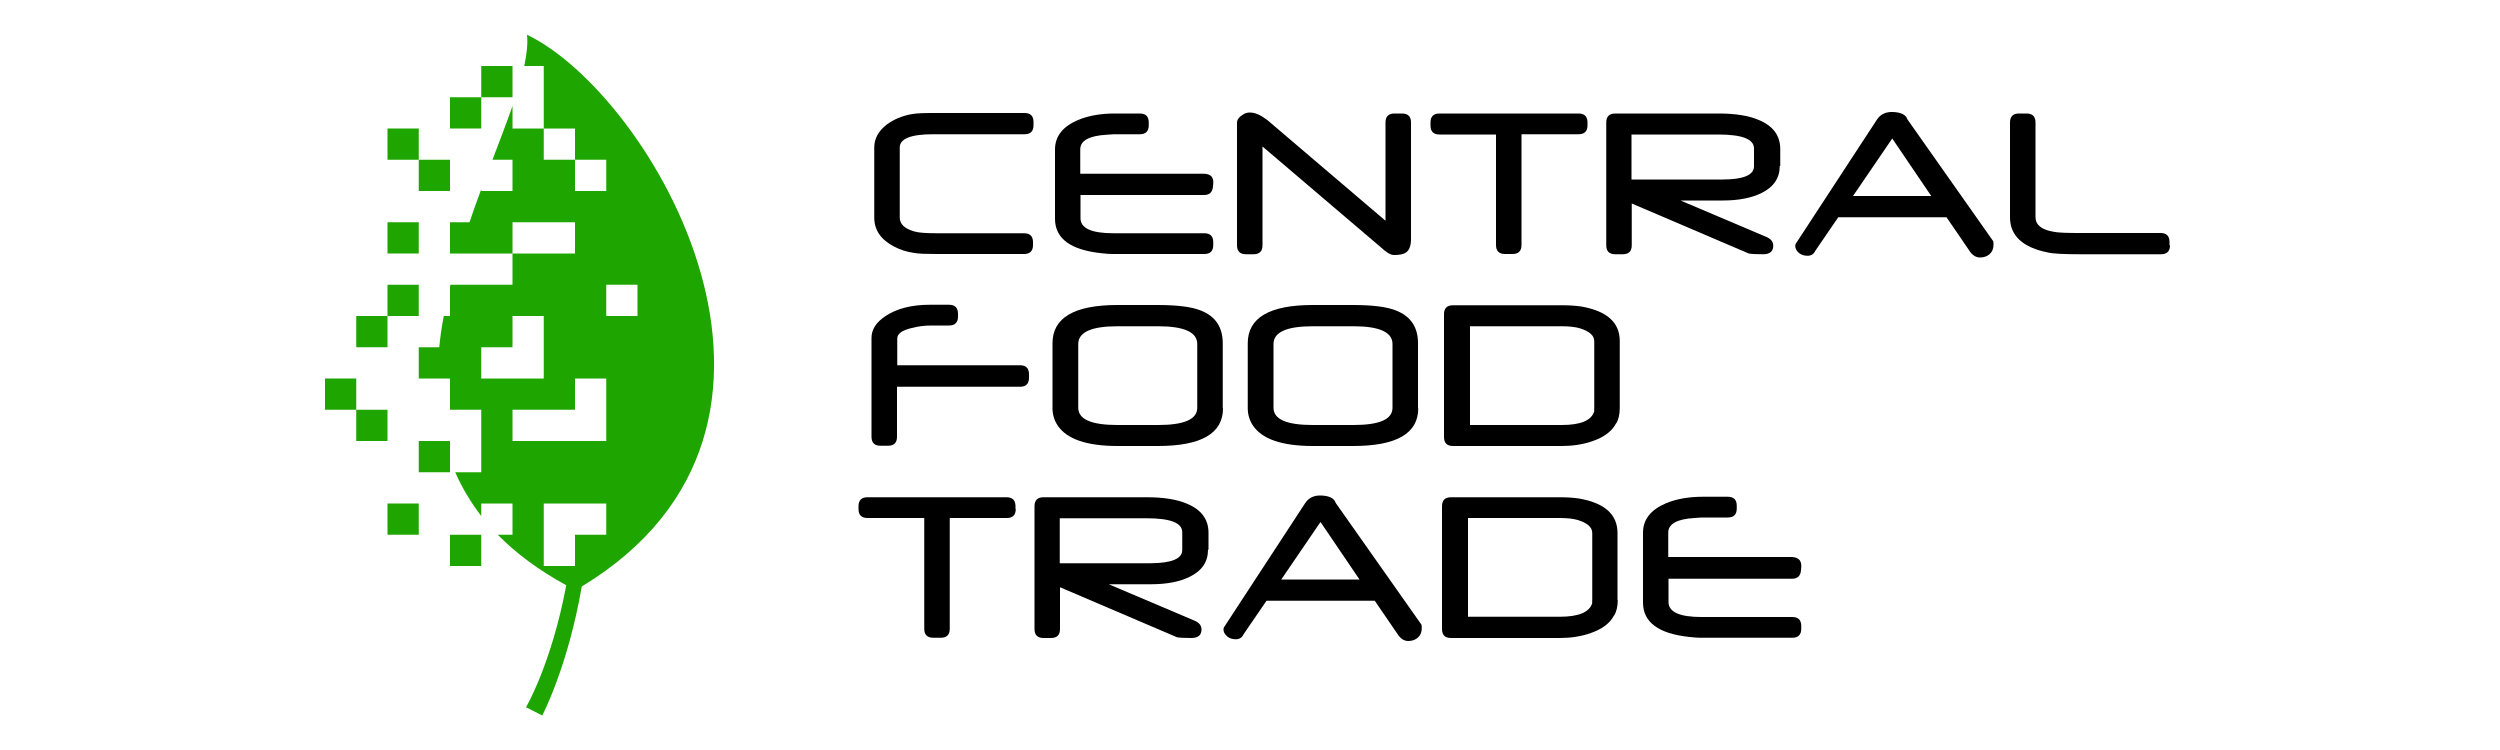
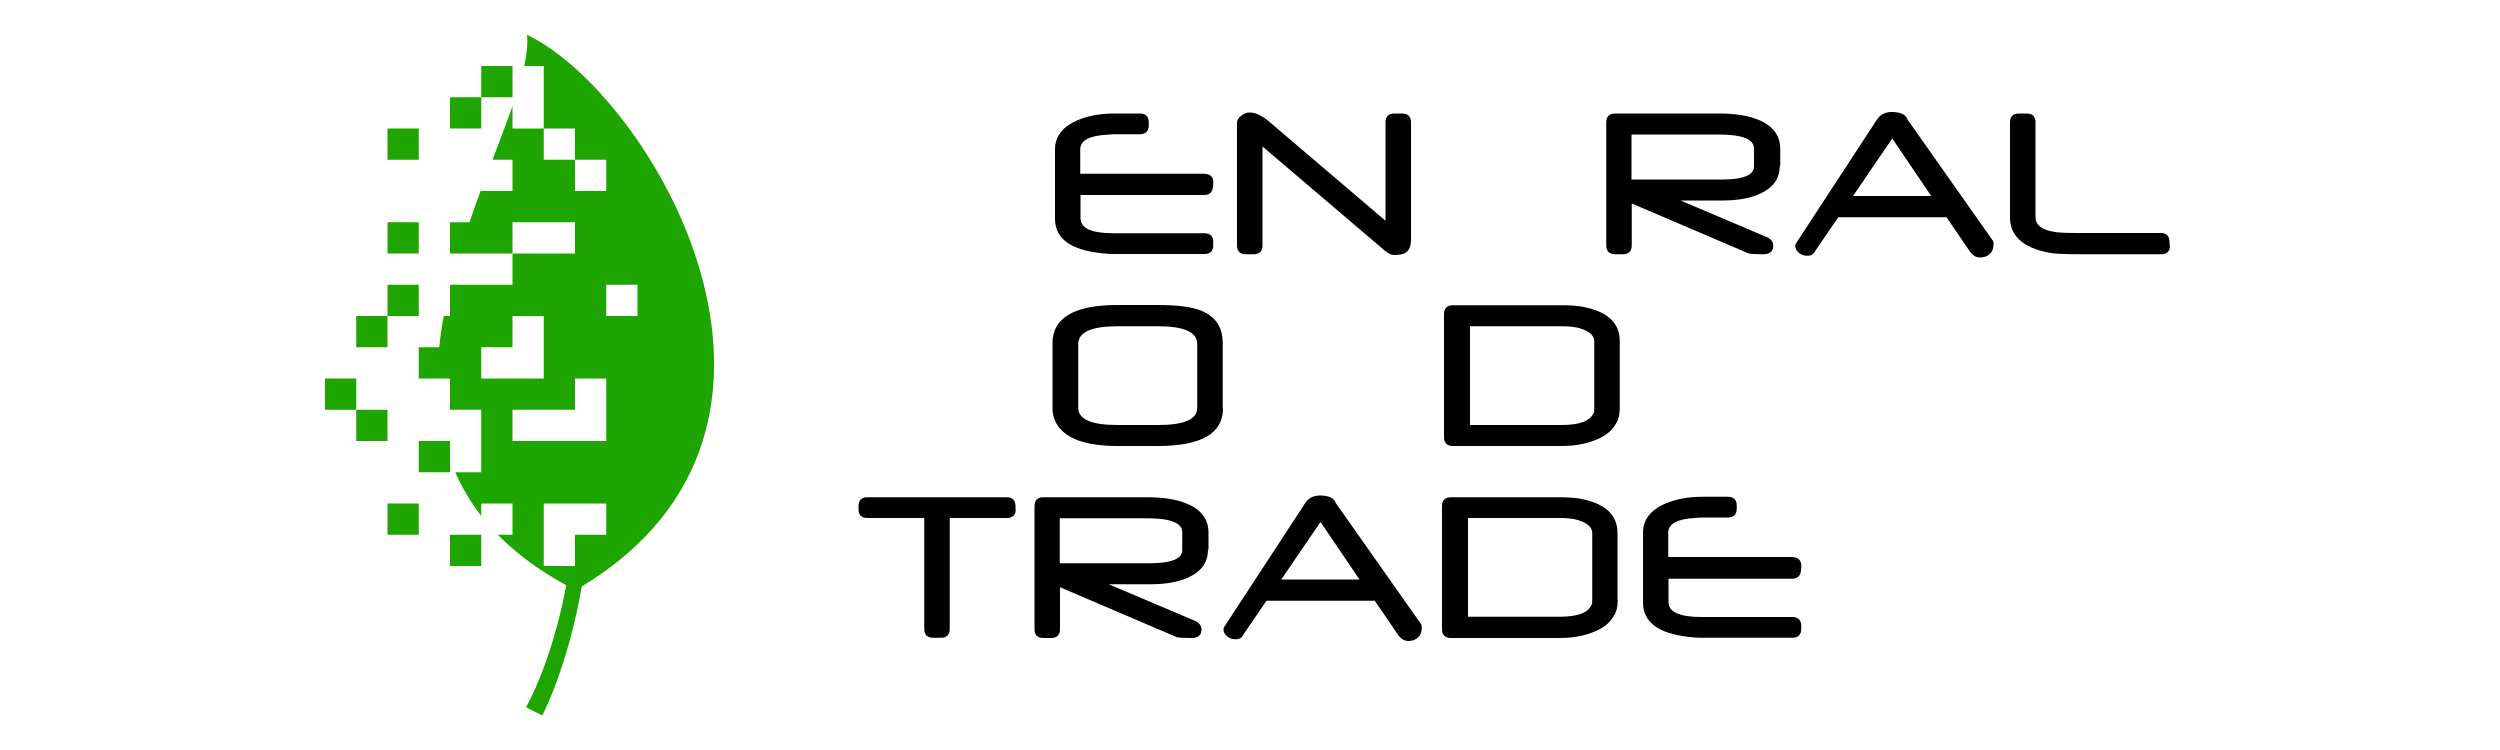
<svg xmlns="http://www.w3.org/2000/svg" version="1.1" id="Layer_1" x="0px" y="0px" viewBox="0 0 1000 300" style="enable-background:new 0 0 1000 300;" xml:space="preserve">
  <style type="text/css">
	.st0{fill:none;}
	.st1{fill:#1EA500;}
</style>
  <rect class="st0" width="1000" height="300" />
  <g>
    <g>
-       <path d="M413.4,50.1c0,2.4-1.2,3.6-3.6,3.6h-36.6c-8.9,0-13.3,1.8-13.3,5.3V87c0,2.7,2,4.5,5.9,5.6c1.7,0.5,4.7,0.7,8.9,0.7h34.9    c2.4,0,3.6,1.2,3.6,3.6v1.1c0,2.4-1.2,3.6-3.6,3.6h-34.9c-4.2,0-7.2-0.1-8.9-0.4c-3-0.4-5.8-1.3-8.4-2.7    c-5.2-2.8-7.7-6.6-7.7-11.5v-28c0-3.5,1.6-6.5,4.9-9.1c2.8-2.1,6.1-3.5,9.8-4.2c2.1-0.4,5-0.5,8.7-0.5h36.7c2.4,0,3.6,1.2,3.6,3.6    V50.1z" />
      <path d="M485.3,73.4l-0.1,1.2c-0.2,2.3-1.4,3.4-3.6,3.4h-49.4v9.3c0,4,4.4,6,13.2,6h36.3c2.4,0,3.6,1.2,3.6,3.6v1.1    c0,2.4-1.2,3.6-3.6,3.6h-36.7c-1.1,0-2.6-0.1-4.3-0.3c-12.5-1.3-18.7-5.9-18.7-13.8V59.8c0-5.3,3.1-9.2,9.2-11.8    c4.1-1.7,9-2.6,14.7-2.6h10c2.4,0,3.6,1.2,3.6,3.6v1.1c0,2.4-1.2,3.6-3.6,3.6h-10.4l-2.9,0.2c-7,0.4-10.5,2.4-10.5,5.8v9.8h49.6    C484.3,69.6,485.5,70.9,485.3,73.4z" />
      <path d="M564.4,95.7c0,2.6-0.7,4.4-2,5.3c-1,0.7-2.6,1-4.8,1c-0.9,0-1.9-0.4-3.1-1.3c-0.2-0.1-0.7-0.5-1.6-1.3l-47.9-40.8v39.5    c0,2.4-1.2,3.6-3.6,3.6h-3c-2.4,0-3.6-1.2-3.6-3.6v-49c0-1.3,0.9-2.4,2.6-3.4c0.8-0.5,1.7-0.7,2.6-0.7c1.4,0,3,0.5,4.7,1.5    c0.8,0.5,1.5,1,2.2,1.5l47.3,40.3V49c0-2.4,1.2-3.6,3.6-3.6h3c2.4,0,3.6,1.2,3.6,3.6V95.7z" />
-       <path d="M635,50.1c0,2.4-1.2,3.6-3.6,3.6h-22.8v44.3c0,2.4-1.2,3.6-3.6,3.6h-3c-2.4,0-3.6-1.2-3.6-3.6V53.8h-22.6    c-2.4,0-3.6-1.2-3.6-3.6V49c0-2.4,1.2-3.6,3.6-3.6h55.6c2.4,0,3.6,1.2,3.6,3.6V50.1z" />
      <path d="M711.9,66.4c0,4.8-2.4,8.4-7.3,10.8c-4,2-9.2,3-15.5,3h-16.9l34.4,14.6c1.8,0.8,2.7,1.9,2.7,3.5c0,2.3-1.4,3.4-4.1,3.4    s-4.7-0.1-5.7-0.3l-46.8-20v16.7c0,2.4-1.2,3.6-3.6,3.6h-3c-2.4,0-3.6-1.2-3.6-3.6V49c0-2.4,1.2-3.6,3.6-3.6h41.4    c6.4,0,11.7,0.8,15.8,2.5c5.9,2.4,8.8,6.3,8.8,11.7V66.4z M701.6,66.5v-7.1c0-3.8-4.8-5.6-14.4-5.6h-34.6v18H689    C697.4,71.8,701.6,70,701.6,66.5z" />
      <path d="M797.3,96.5c0.1,0.4,0.1,0.9,0.1,1.4c0,1.5-0.5,2.8-1.5,3.7c-1,0.9-2.3,1.4-3.9,1.4c-1.6,0-3.1-0.9-4.3-2.8l-9.1-13.3    h-43.3l-9.1,13.3c-0.3,0.6-0.6,1-0.8,1.2c-0.6,0.6-1.4,0.9-2.3,0.9c-2,0-3.4-0.7-4.4-2.1c-0.4-0.6-0.6-1.2-0.6-1.8    c0-0.4,0.1-0.7,0.2-0.9l32.5-49.7c1.4-2.1,3.5-3.1,6.3-3c3.3,0.1,5.3,1.1,5.9,3L797.3,96.5z M772.5,78.4l-15.6-23l-15.7,23H772.5z    " />
      <path d="M868,98.1c0,2.4-1.2,3.6-3.6,3.6h-32.3c-6.4,0-10.8-0.2-12.9-0.7C809.1,99,804,94.3,804,86.9V49c0-2.4,1.2-3.6,3.6-3.6h3    c2.4,0,3.6,1.2,3.6,3.6v37.9c0,3,2.4,5,7.2,5.8c1.9,0.4,5.4,0.5,10.5,0.5h32.3c2.4,0,3.6,1.2,3.6,3.6V98.1z" />
    </g>
  </g>
  <g>
    <g>
      <path d="M406.3,203.6c0,2.4-1.2,3.6-3.6,3.6h-22.8v44.3c0,2.4-1.2,3.6-3.6,3.6h-3c-2.4,0-3.6-1.2-3.6-3.6v-44.3H347    c-2.4,0-3.6-1.2-3.6-3.6v-1.1c0-2.4,1.2-3.6,3.6-3.6h55.6c2.4,0,3.6,1.2,3.6,3.6V203.6z" />
      <path d="M483.2,219.9c0,4.8-2.4,8.4-7.3,10.8c-4,2-9.2,3-15.5,3h-16.9l34.4,14.6c1.8,0.8,2.7,1.9,2.7,3.5c0,2.3-1.4,3.4-4.1,3.4    c-2.8,0-4.7-0.1-5.7-0.3l-46.8-20v16.7c0,2.4-1.2,3.6-3.6,3.6h-3c-2.4,0-3.6-1.2-3.6-3.6v-49.1c0-2.4,1.2-3.6,3.6-3.6h41.4    c6.4,0,11.7,0.8,15.8,2.5c5.9,2.4,8.8,6.3,8.8,11.7V219.9z M472.9,220v-7.1c0-3.8-4.8-5.6-14.4-5.6h-34.6v18h36.5    C468.7,225.2,472.9,223.5,472.9,220z" />
      <path d="M568.6,249.9c0.1,0.4,0.1,0.9,0.1,1.4c0,1.5-0.5,2.8-1.5,3.7c-1,0.9-2.3,1.4-3.9,1.4c-1.6,0-3.1-0.9-4.3-2.8l-9.1-13.3    h-43.3l-9.1,13.3c-0.3,0.6-0.6,1-0.8,1.2c-0.6,0.6-1.4,0.9-2.3,0.9c-2,0-3.4-0.7-4.4-2.1c-0.4-0.6-0.6-1.2-0.6-1.8    c0-0.4,0.1-0.7,0.2-0.9l32.5-49.7c1.4-2.1,3.5-3.1,6.3-3c3.3,0.1,5.3,1.1,5.9,3L568.6,249.9z M543.8,231.8l-15.6-23l-15.7,23    H543.8z" />
      <path d="M647.1,240c0,2.6-0.5,4.7-1.5,6.3l0.1-0.3c-1.6,3.2-4.7,5.6-9.6,7.3c-3.8,1.3-7.9,1.9-12.2,1.9h-43.5    c-2.4,0-3.6-1.2-3.6-3.6v-49.1c0-2.4,1.2-3.6,3.6-3.6h43.7c2.9,0,5.4,0.2,7.5,0.5c10.3,1.8,15.4,6.4,15.4,13.8V240z M636.9,239.9    v-26.7c0-2.3-1.9-4-5.8-5.2c-1.7-0.5-4.1-0.8-7.2-0.8h-36.7v39.5h36.6c7.7,0,12-1.8,13.1-5.5C636.8,240.9,636.9,240.4,636.9,239.9    z" />
      <path d="M720.5,226.9l-0.1,1.2c-0.2,2.3-1.4,3.4-3.6,3.4h-49.4v9.3c0,4,4.4,6,13.2,6h36.3c2.4,0,3.6,1.2,3.6,3.6v1.1    c0,2.4-1.2,3.6-3.6,3.6h-36.7c-1.1,0-2.6-0.1-4.3-0.3c-12.5-1.3-18.7-5.9-18.7-13.8v-27.9c0-5.3,3.1-9.2,9.2-11.8    c4.1-1.7,9-2.6,14.7-2.6h10c2.4,0,3.6,1.2,3.6,3.6v1.1c0,2.4-1.2,3.6-3.6,3.6h-10.4l-2.9,0.2c-7,0.4-10.5,2.4-10.5,5.8v9.8h49.6    C719.5,223,720.7,224.3,720.5,226.9z" />
    </g>
  </g>
  <g>
    <g>
-       <path d="M411.6,151.1c0,2.4-1.2,3.6-3.6,3.6h-49.2v20c0,2.4-1.2,3.6-3.6,3.6h-3c-2.4,0-3.6-1.2-3.6-3.6v-39.6    c0-3.3,1.9-6.3,5.8-8.8c4.4-2.9,10.3-4.4,17.5-4.4h7.7c2.4,0,3.6,1.2,3.6,3.6v1.1c0,2.4-1.2,3.6-3.6,3.6h-7c-2.6,0-5.3,0.3-7.9,1    c-3.9,0.9-5.8,2.3-5.8,4.2v10.7H408c2.4,0,3.6,1.2,3.6,3.6V151.1z" />
      <path d="M489.2,163.3c0,10.1-8.7,15.1-26.1,15.1h-16c-12.5,0-20.5-2.8-24.1-8.3c-1.3-2-2-4.3-2-6.8v-26c0-10.2,8.7-15.3,26-15.3    h16c7.8,0,13.6,0.7,17.3,2.2c5.9,2.3,8.8,6.7,8.8,13.1V163.3z M478.9,163.1v-25.5c0-4.7-5.2-7.1-15.6-7.1H447    c-10.5,0-15.7,2.4-15.7,7.1v25.5c0,4.6,5.2,6.9,15.7,6.9h16.3C473.7,170,478.9,167.7,478.9,163.1z" />
-       <path d="M567.3,163.3c0,10.1-8.7,15.1-26.1,15.1h-16c-12.5,0-20.5-2.8-24.1-8.3c-1.3-2-2-4.3-2-6.8v-26c0-10.2,8.7-15.3,26-15.3    h16c7.8,0,13.6,0.7,17.3,2.2c5.9,2.3,8.8,6.7,8.8,13.1V163.3z M557,163.1v-25.5c0-4.7-5.2-7.1-15.6-7.1h-16.3    c-10.5,0-15.7,2.4-15.7,7.1v25.5c0,4.6,5.2,6.9,15.7,6.9h16.3C551.9,170,557,167.7,557,163.1z" />
      <path d="M647.9,163.2c0,2.6-0.5,4.7-1.5,6.3l0.1-0.3c-1.6,3.2-4.7,5.6-9.6,7.3c-3.8,1.3-7.9,1.9-12.2,1.9h-43.5    c-2.4,0-3.6-1.2-3.6-3.6v-49.1c0-2.4,1.2-3.6,3.6-3.6H625c2.9,0,5.4,0.2,7.5,0.5c10.3,1.8,15.4,6.4,15.4,13.8V163.2z M637.7,163.2    v-26.7c0-2.3-1.9-4-5.8-5.2c-1.7-0.5-4.1-0.8-7.2-0.8h-36.7V170h36.6c7.7,0,12-1.8,13.1-5.5C637.6,164.1,637.7,163.7,637.7,163.2z    " />
    </g>
  </g>
  <g>
    <path class="st1" d="M210.8,13.9c0.4,3.5-0.1,7.7-1.1,12.5h7.8v12.5v12.5H230v12.5h12.5v12.5H230V63.9h-12.5V51.4H205v-9   c-2.3,6.6-5.1,13.8-8,21.5h8v12.5h-12.5v-0.7c-1.6,4.3-3.2,8.7-4.7,13.2H180v12.5h3.7h8.8H205V88.9h12.5H230v12.5h-12.5H205v12.5   h-12.5h-12.3c-0.1,0.3-0.2,0.6-0.2,0.9v11.6h-2.5c-0.8,4.2-1.4,8.3-1.8,12.5h-8.2v12.5h7.4h5.1v12.5h12.5v12.5v12.5h-10.4   c2.6,6,6.1,11.9,10.4,17.5v-5H205v12.5h-5.9c7.2,7.3,16.2,14.1,27.4,20.2c-5.9,31.5-16.1,48.8-16.1,48.8l6.5,3.3   c0,0,10.3-19.6,15.8-51.6C339,170.2,260.5,37.7,210.8,13.9z M192.5,151.4v-12.5H205v-12.5h12.5v12.5v12.5H205H192.5z M242.5,213.9   H230v12.5h-12.5v-12.5v-12.5H230h12.5V213.9z M242.5,163.9v12.5H230h-12.5H205v-12.5h12.5H230v-12.5h12.5V163.9z M255,126.4h-12.5   v-12.5H255V126.4z" />
    <rect x="192.5" y="26.4" class="st1" width="12.5" height="12.5" />
    <rect x="180" y="38.9" class="st1" width="12.5" height="12.5" />
-     <rect x="167.5" y="63.9" class="st1" width="12.5" height="12.5" />
    <rect x="155" y="88.9" class="st1" width="12.5" height="12.5" />
    <rect x="130" y="151.4" class="st1" width="12.5" height="12.5" />
    <rect x="155" y="113.9" class="st1" width="12.5" height="12.5" />
    <rect x="142.5" y="126.4" class="st1" width="12.5" height="12.5" />
    <rect x="142.5" y="163.9" class="st1" width="12.5" height="12.5" />
    <polygon class="st1" points="180,183.6 180,176.4 177.8,176.4 167.5,176.4 167.5,188.9 180,188.9  " />
    <rect x="155" y="201.4" class="st1" width="12.5" height="12.5" />
    <rect x="180" y="213.9" class="st1" width="12.5" height="12.5" />
    <rect x="155" y="51.4" class="st1" width="12.5" height="12.5" />
  </g>
  <circle class="st0" cx="213.2" cy="147.1" r="133.2" />
</svg>